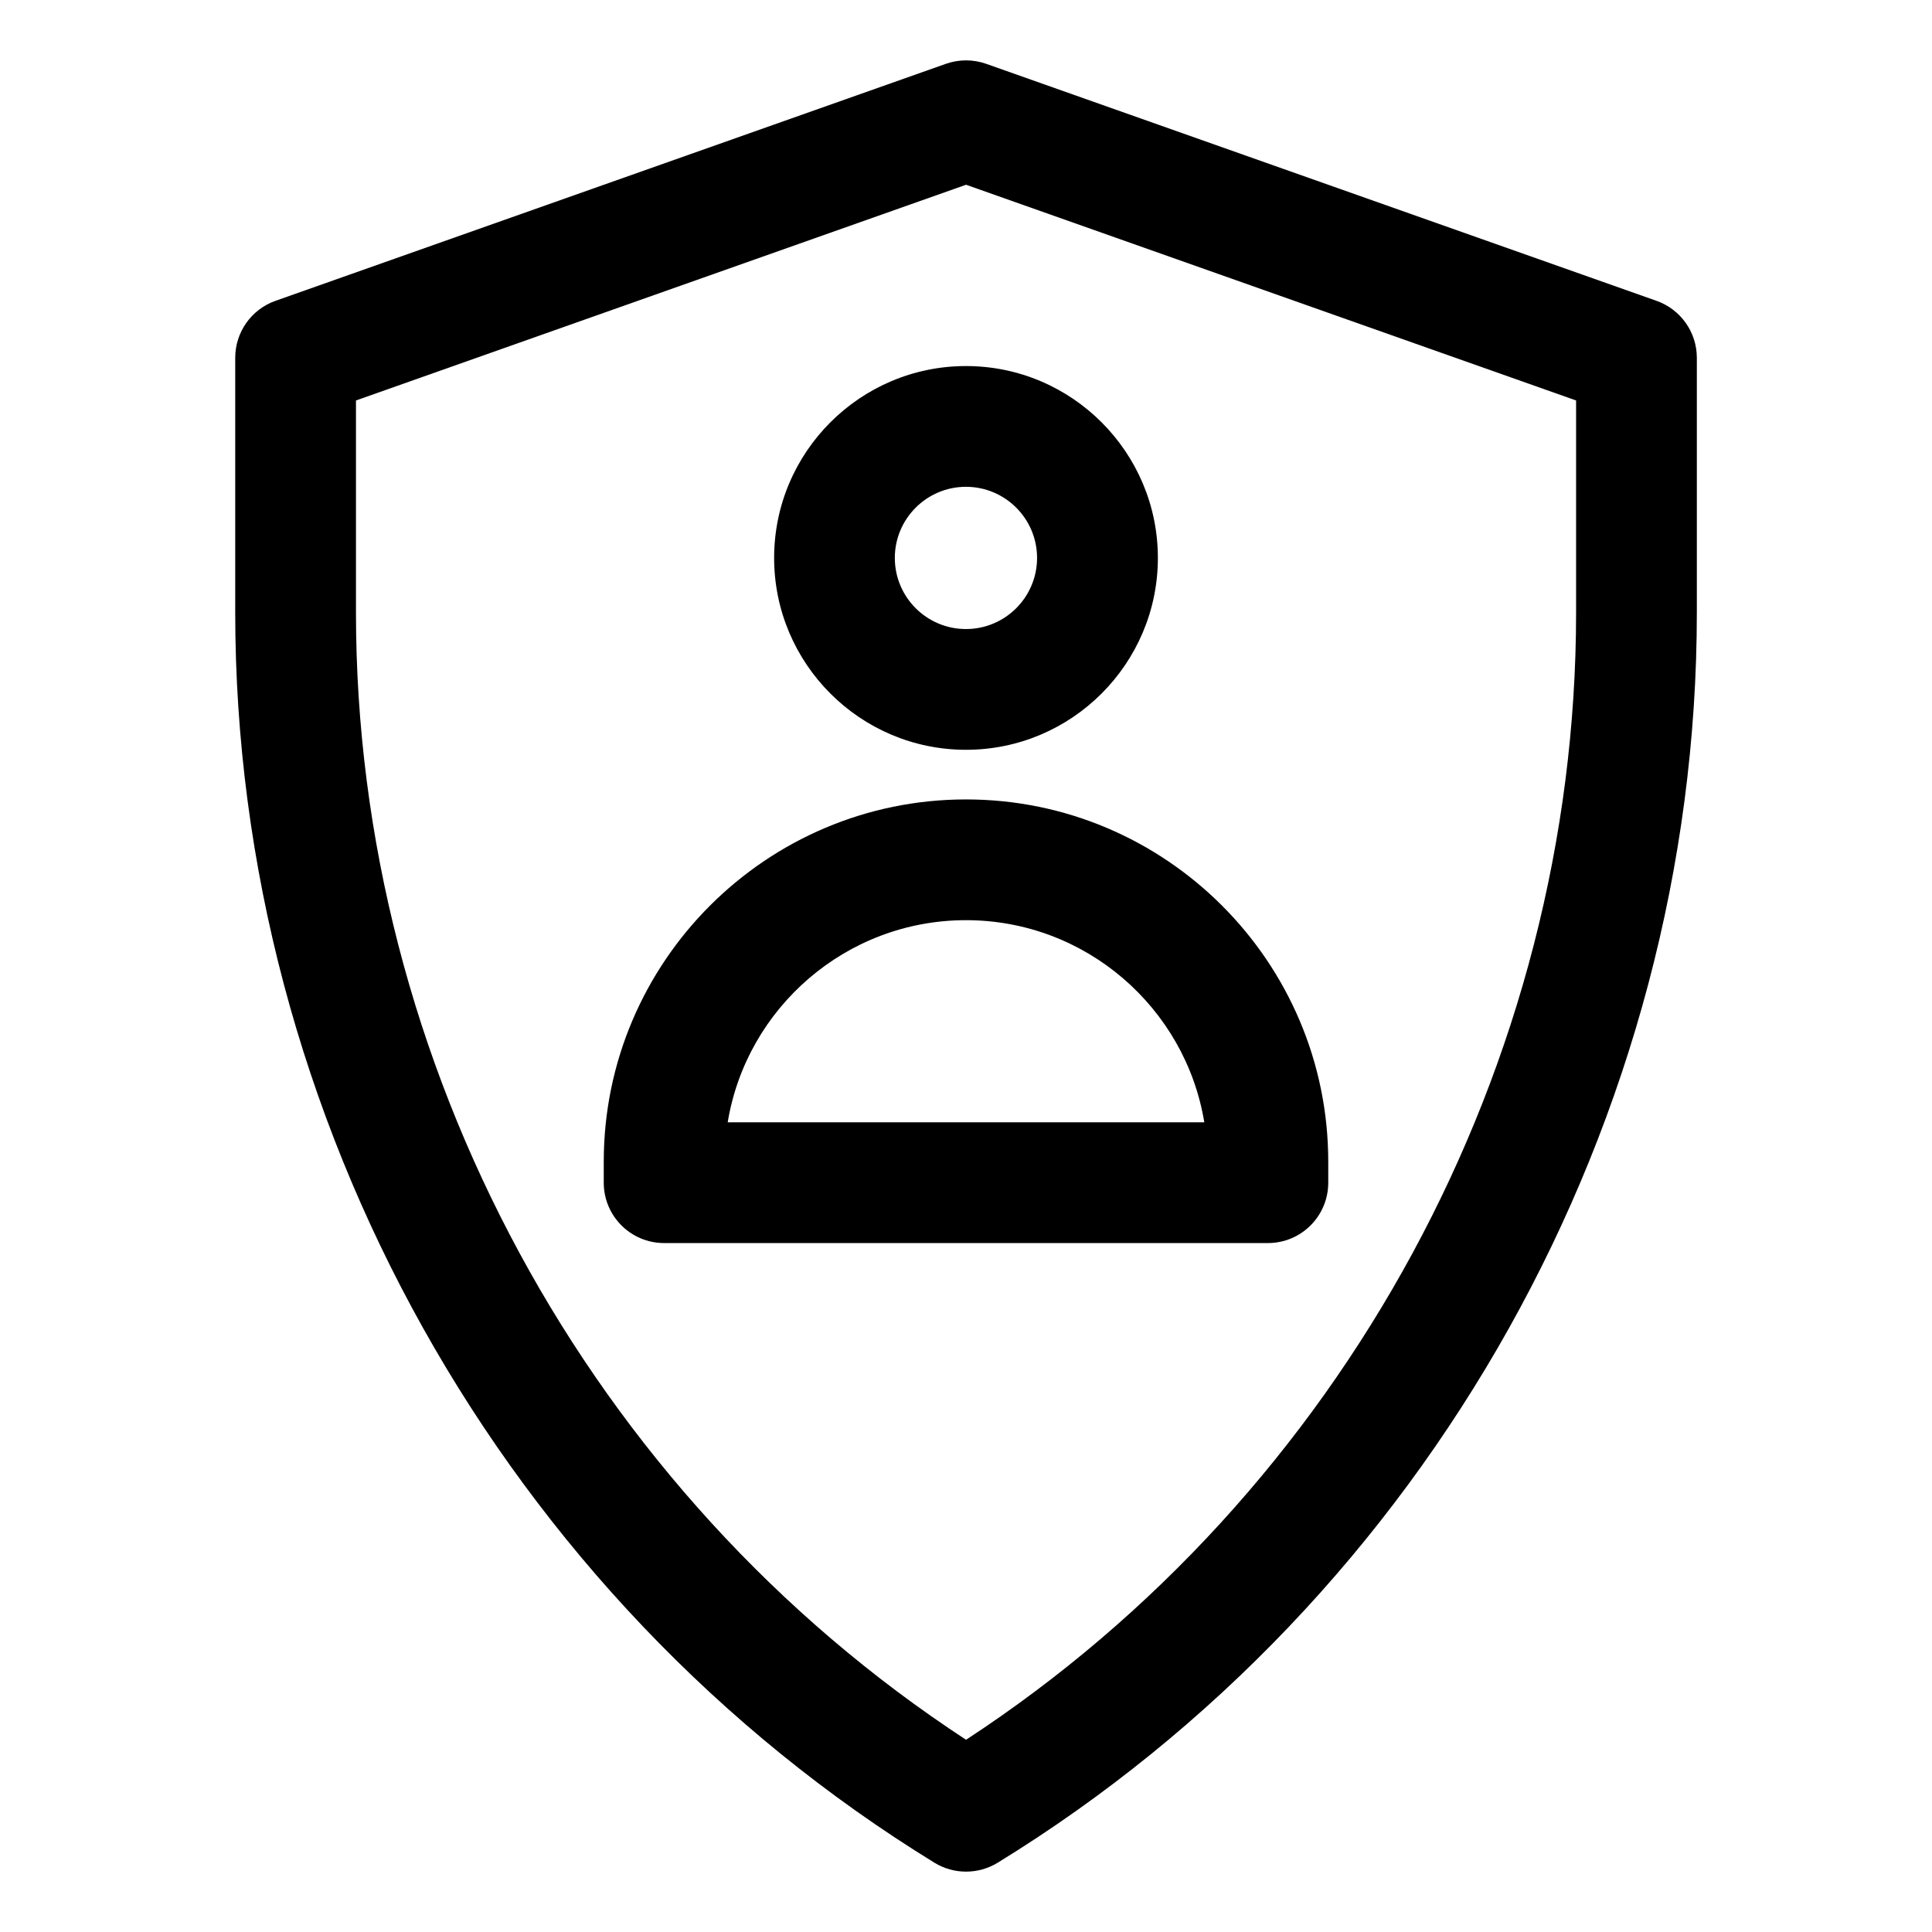
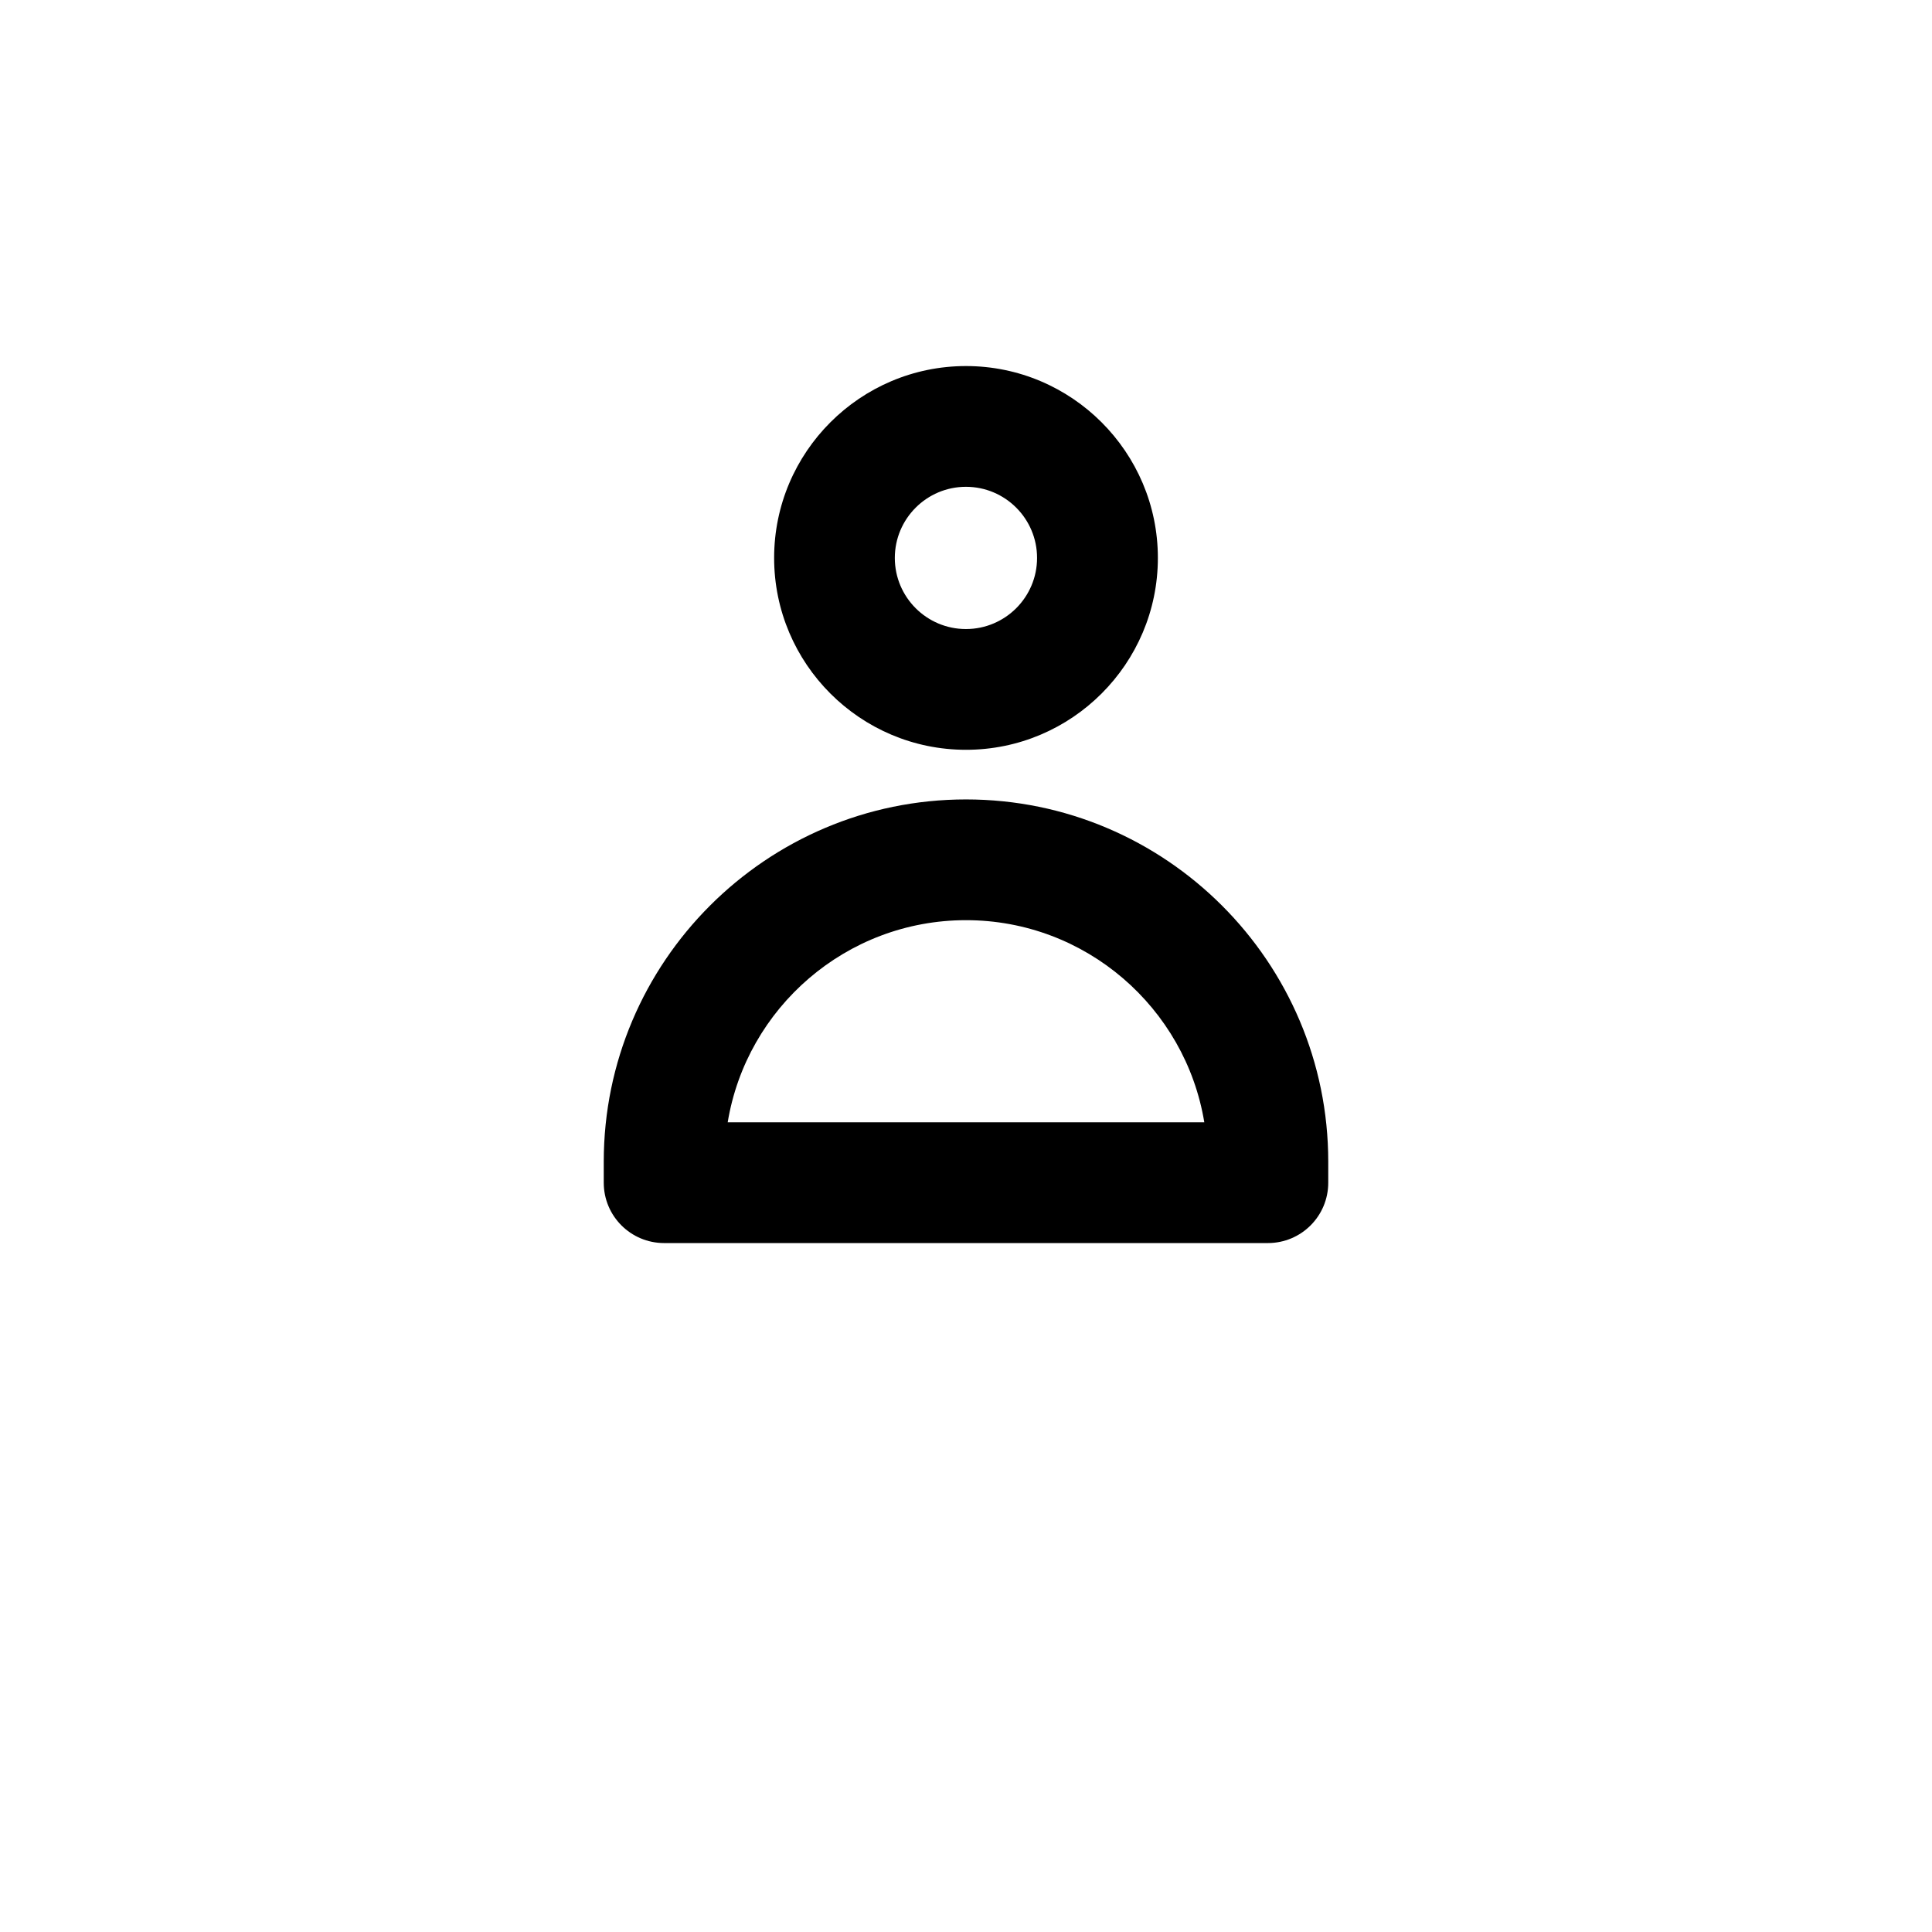
<svg xmlns="http://www.w3.org/2000/svg" width="1024" height="1024" id="Layer_3" enable-background="new 0 0 32 32" viewBox="0 0 32 32">
  <g>
-     <path d="m27.438 4.983-11.104-3.926c-.216-.076-.451-.076-.667 0l-11.105 3.926c-.399.141-.666.519-.666.943v4.22c0 8.384 4.438 16.318 11.582 20.707.161.099.342.147.523.147s.363-.049.523-.147c7.144-4.388 11.581-12.322 11.581-20.707v-4.22c0-.424-.268-.802-.667-.943zm-1.333 5.163c0 7.487-3.856 14.584-10.104 18.67-6.248-4.087-10.105-11.184-10.105-18.67v-3.513l10.105-3.573 10.104 3.573z" />
    <path d="m12.822 9.241c0 1.752 1.425 3.178 3.178 3.178 1.752 0 3.178-1.426 3.178-3.178s-1.426-3.178-3.178-3.178c-1.752 0-3.178 1.425-3.178 3.178zm4.355 0c0 .65-.528 1.178-1.178 1.178s-1.178-.528-1.178-1.178c0-.649.528-1.178 1.178-1.178s1.178.528 1.178 1.178z" />
-     <path d="m10 19.241v.348c0 .553.448 1 1 1h10c.553 0 1-.447 1-1v-.348c0-3.309-2.691-6-6-6s-6 2.692-6 6zm9.947-.652h-7.894c.312-1.896 1.963-3.348 3.947-3.348s3.635 1.452 3.947 3.348z" />
+     <path d="m10 19.241v.348c0 .553.448 1 1 1h10c.553 0 1-.447 1-1v-.348c0-3.309-2.691-6-6-6s-6 2.692-6 6m9.947-.652h-7.894c.312-1.896 1.963-3.348 3.947-3.348s3.635 1.452 3.947 3.348z" />
  </g>
</svg>